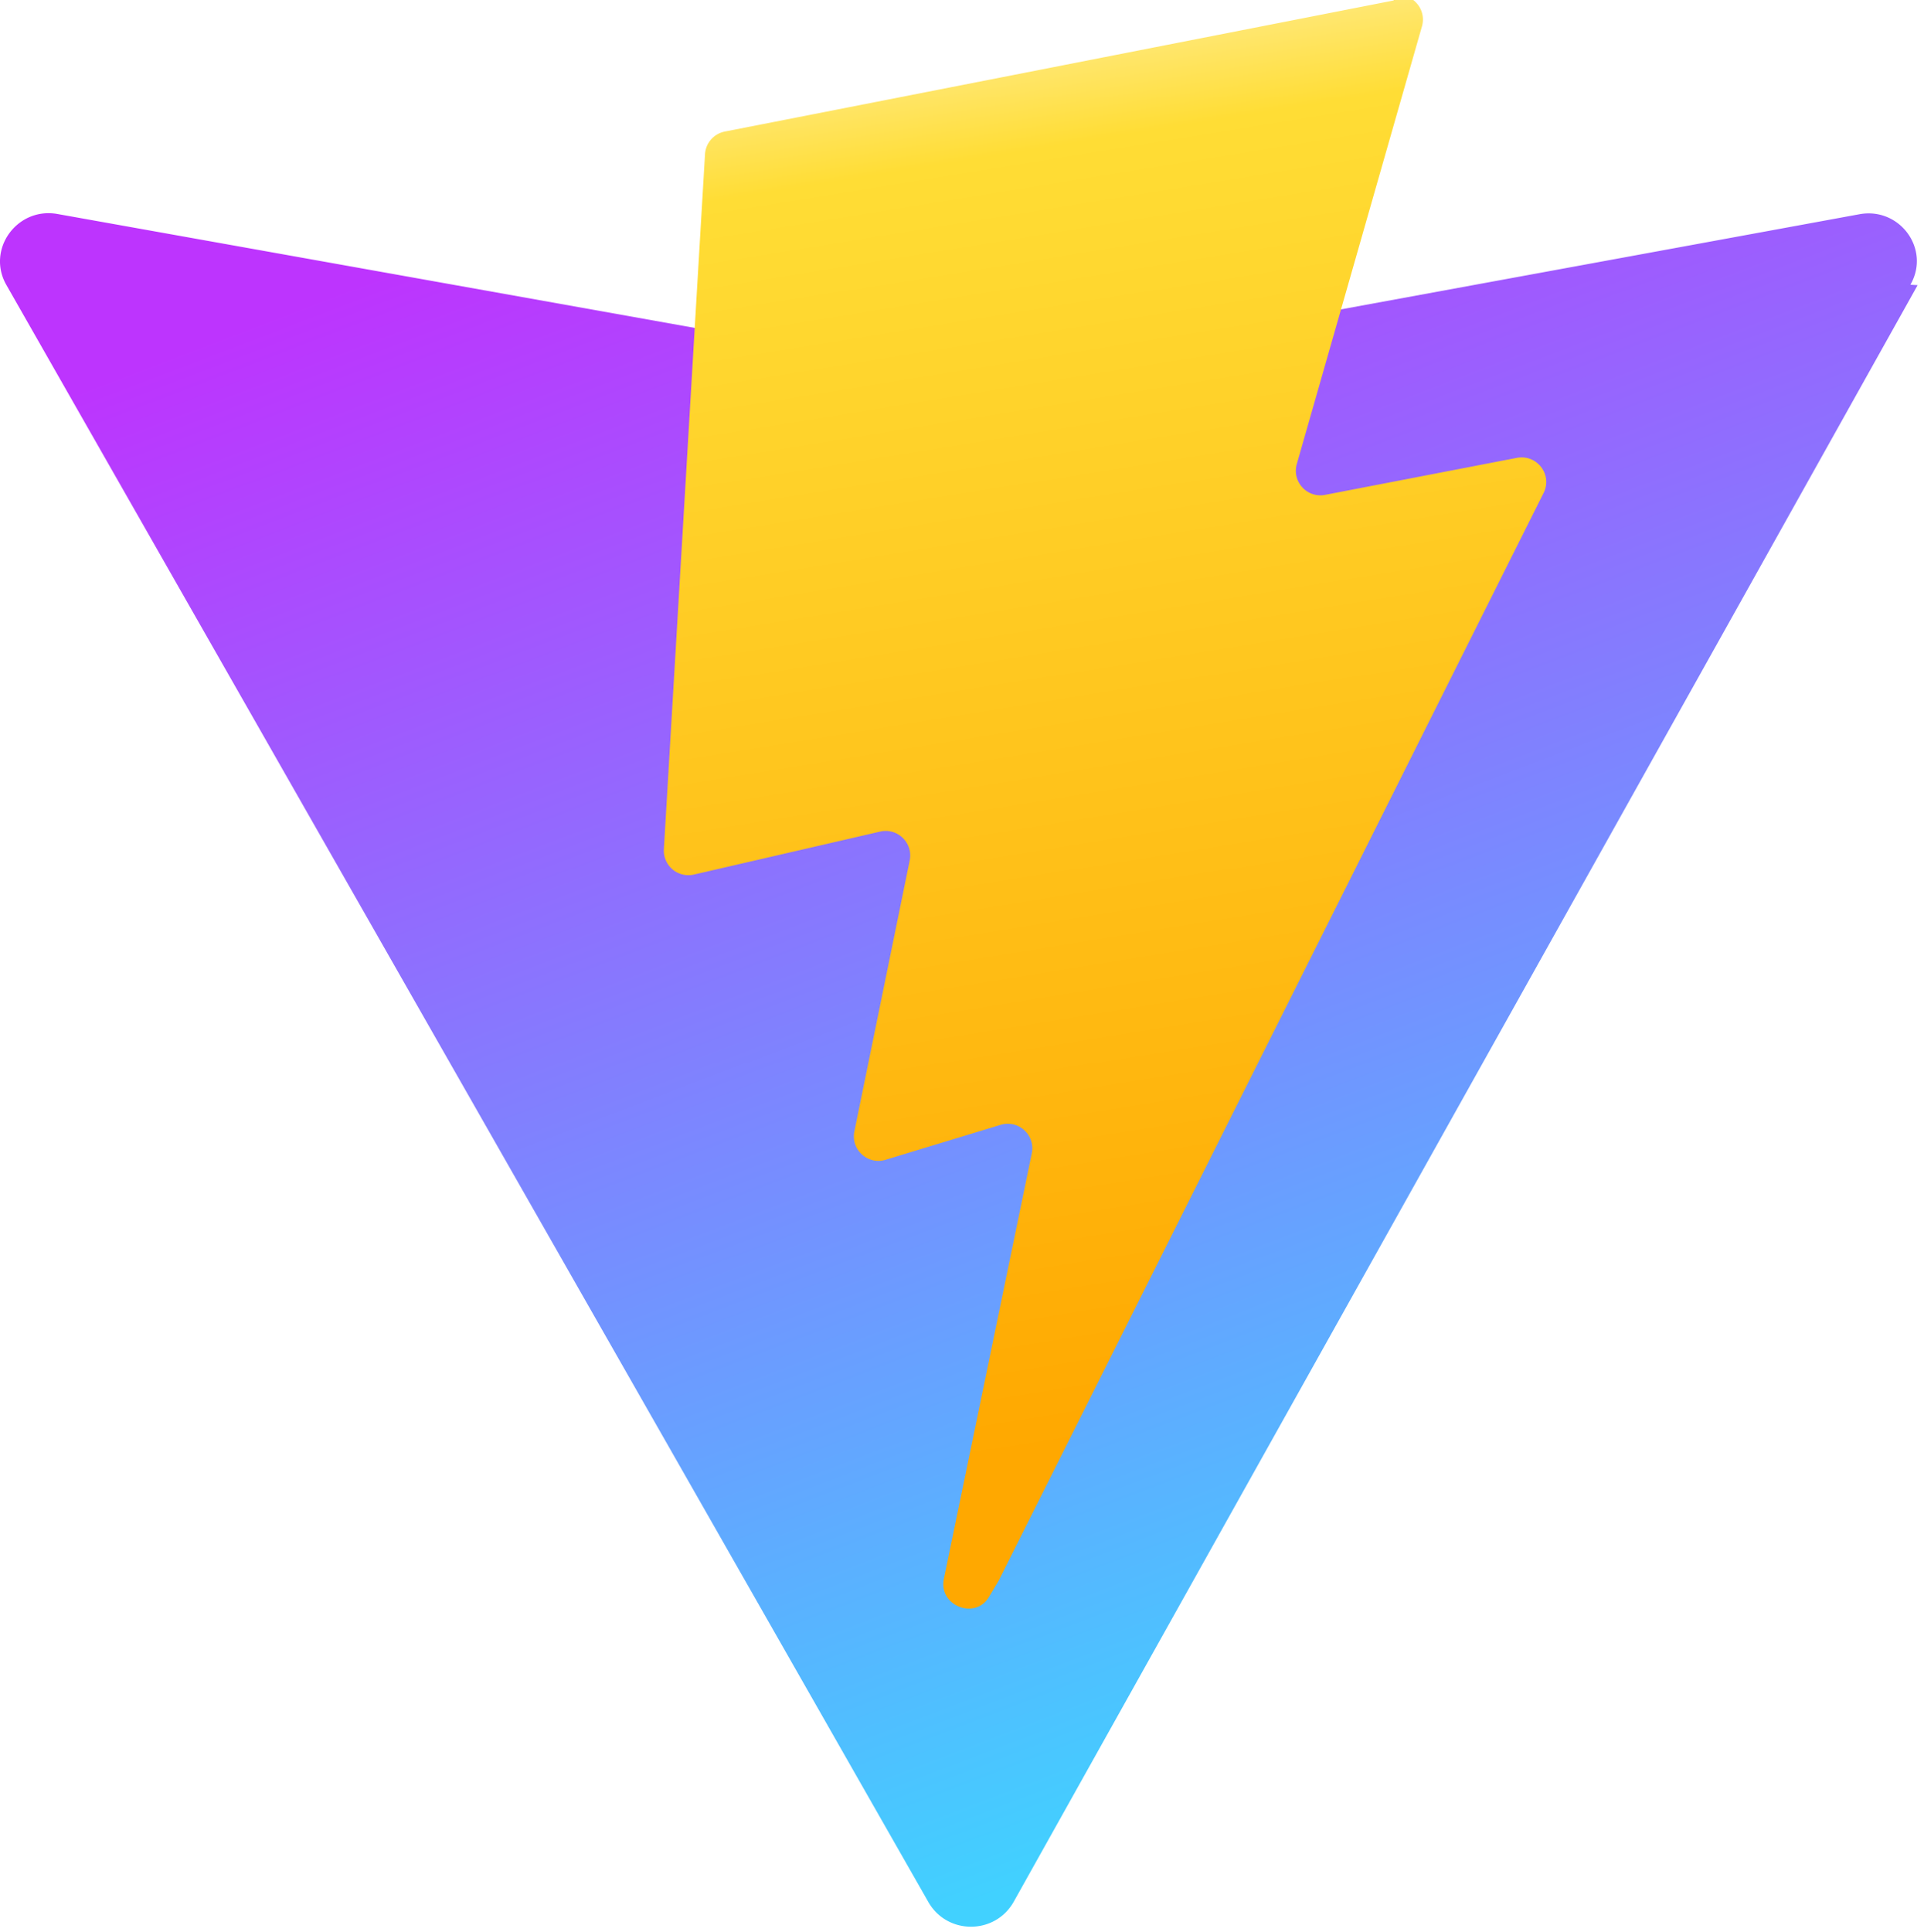
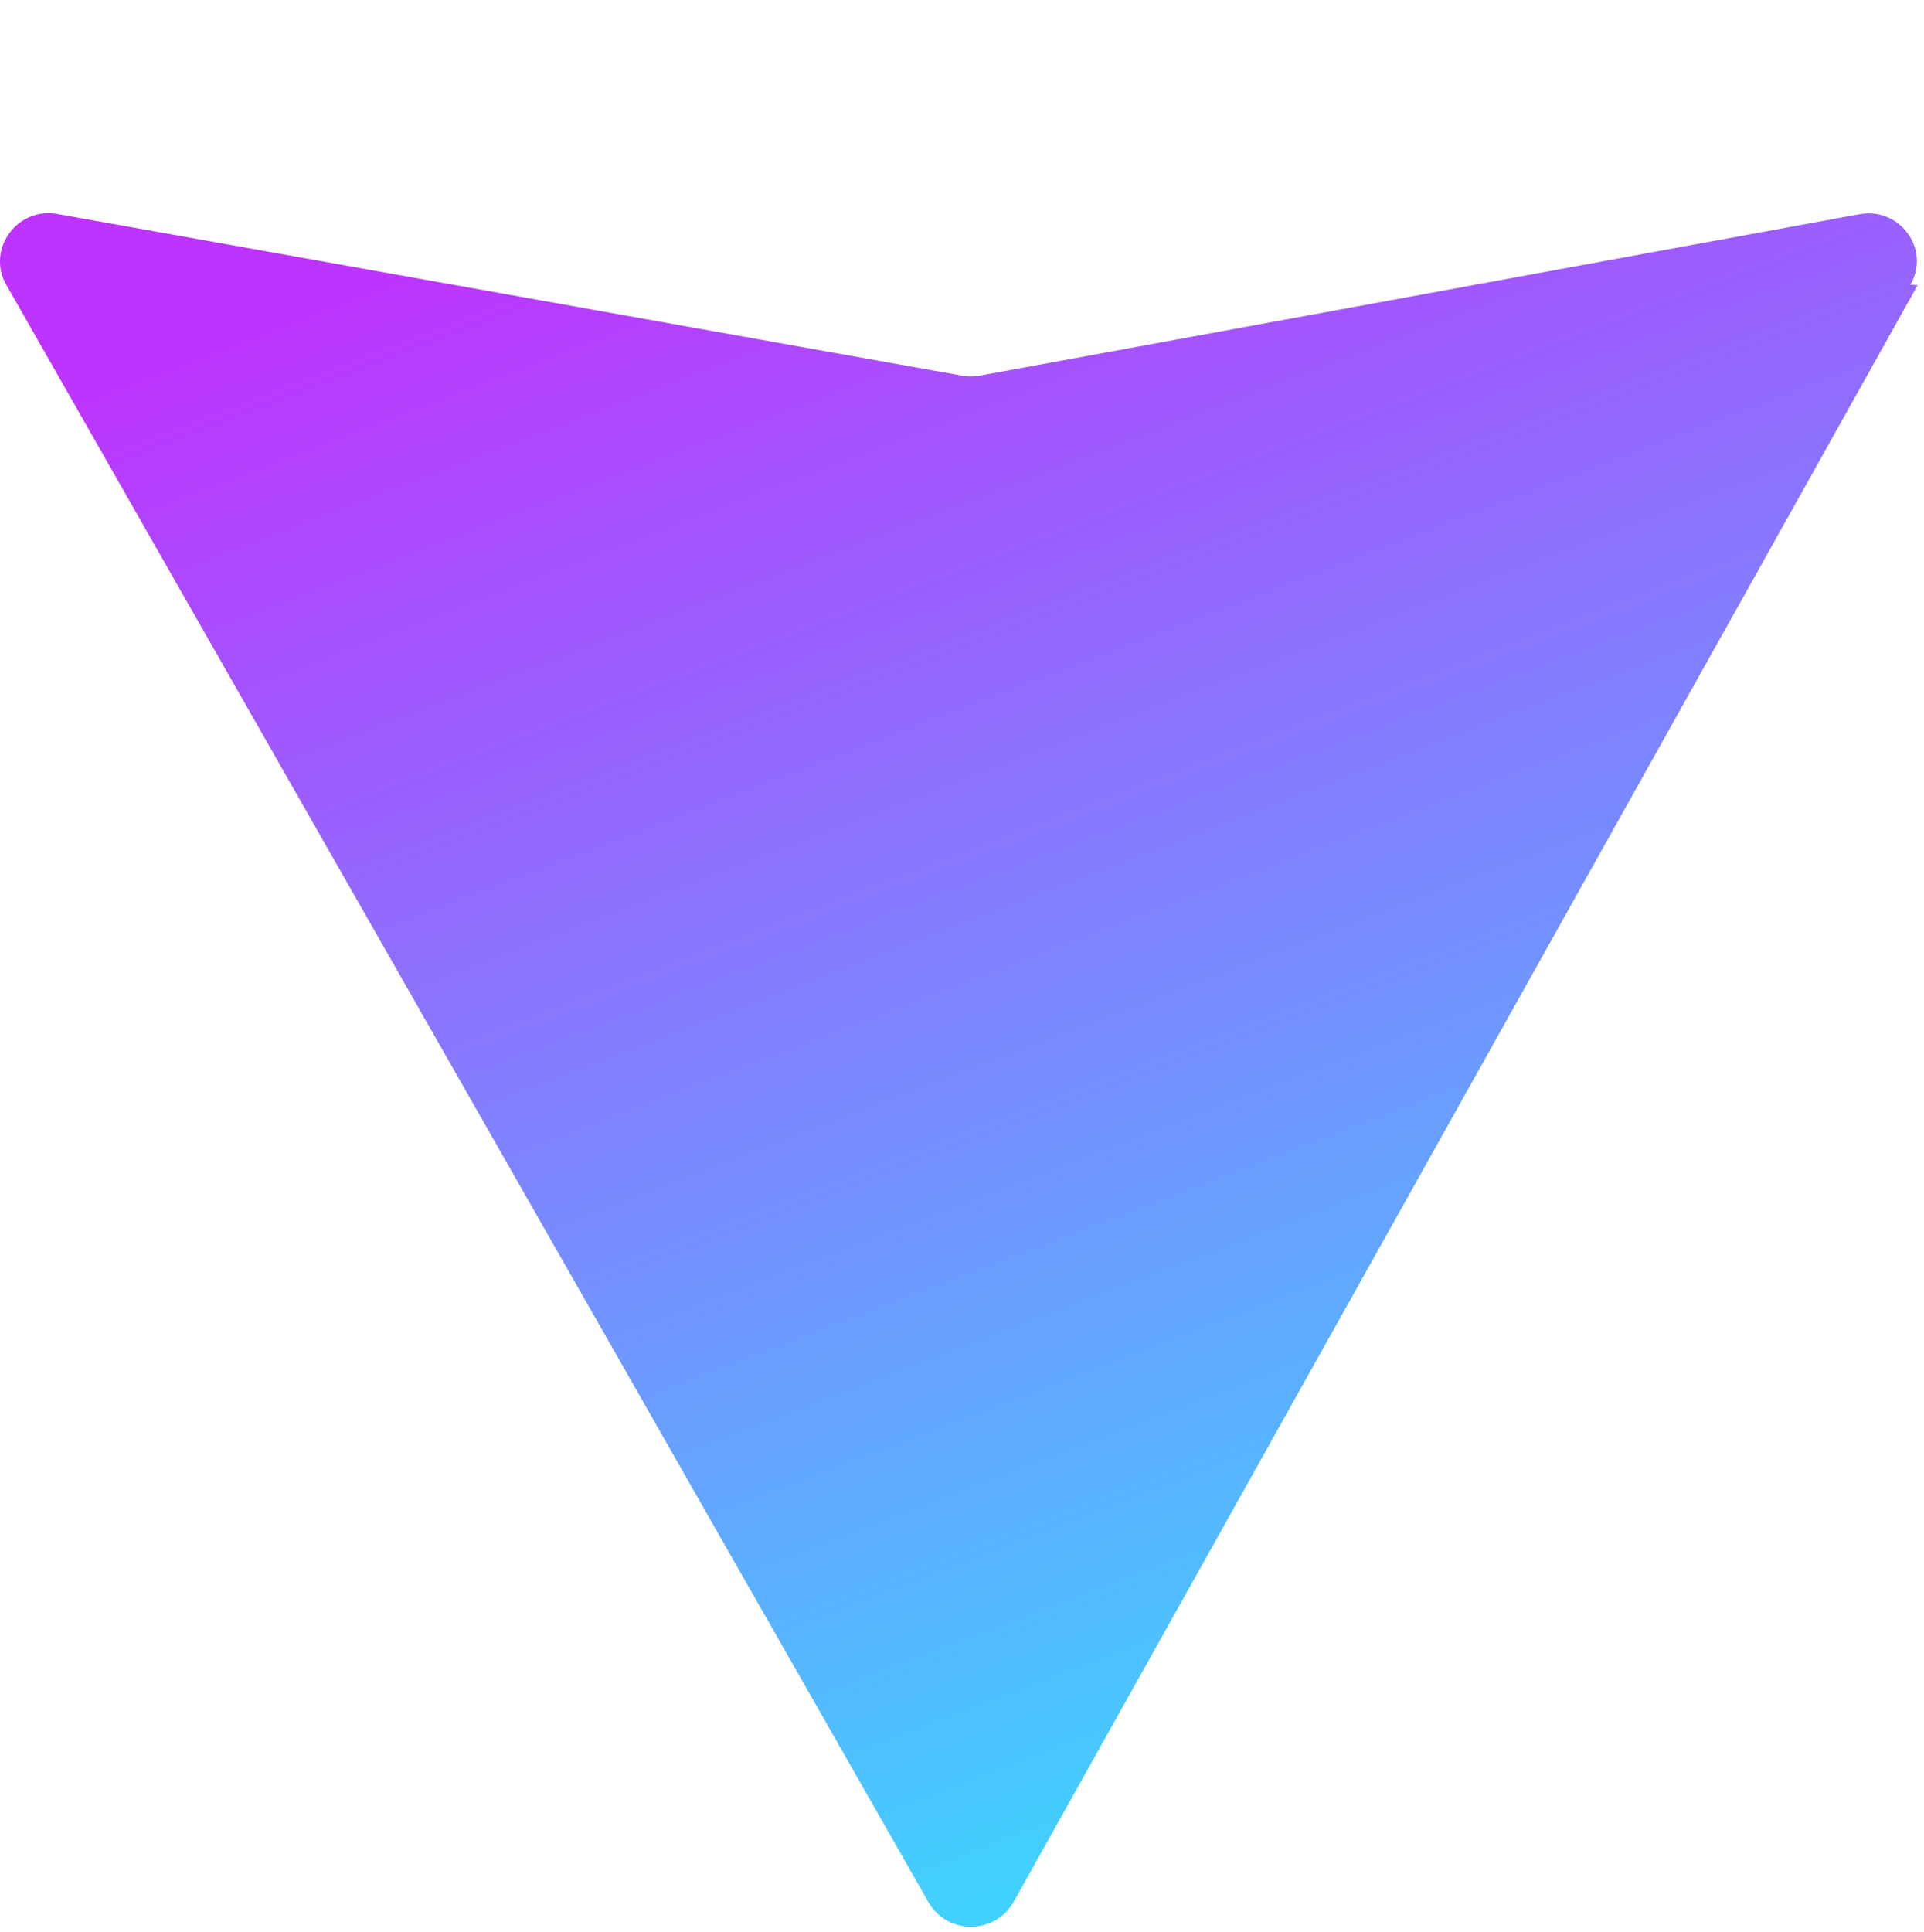
<svg xmlns="http://www.w3.org/2000/svg" viewBox="0 0 256 257">
  <defs>
    <linearGradient id="a" x1="55.16%" x2="16.74%" y1="96.08%" y2="5.66%">
      <stop offset="0%" stop-color="#41d1ff" />
      <stop offset="100%" stop-color="#bd34fe" />
    </linearGradient>
    <linearGradient id="b" x1="43.27%" x2="50.87%" y1="2.24%" y2="89.03%">
      <stop offset="0%" stop-color="#ffea83" />
      <stop offset="8.33%" stop-color="#ffdd35" />
      <stop offset="100%" stop-color="#ffa800" />
    </linearGradient>
  </defs>
  <path fill="url(#a)" d="M255.153 37.938L134.897 252.976c-2.483 4.44-8.862 4.466-11.382.047L.875 37.958c-2.746-4.724 1.371-10.447 6.757-9.492l120.385 21.517a6.537 6.537 0 0 0 2.322 0l117.071-21.483c5.364-.984 9.5 4.653 6.782 9.38Z" />
-   <path fill="url(#b)" d="M185.432.063L96.44 17.501a3.268 3.268 0 0 0-2.634 3.014l-5.474 92.456a3.268 3.268 0 0 0 3.997 3.378l24.777-5.718c2.318-.535 4.413 1.507 3.936 3.838l-7.361 36.047c-.495 2.426 1.782 4.5 4.151 3.78l15.304-4.649c2.372-.72 4.652 1.36 4.15 3.788l-11.698 56.621c-.732 3.542 4.137 5.473 5.969 2.437l1.313-2.188l72.516-144.72c1.215-2.425-.88-5.186-3.57-4.672l-25.505 4.922c-2.396.462-4.435-1.77-3.759-4.114l16.646-58.203c.677-2.367-1.37-4.6-3.771-4.114Z" />
</svg>